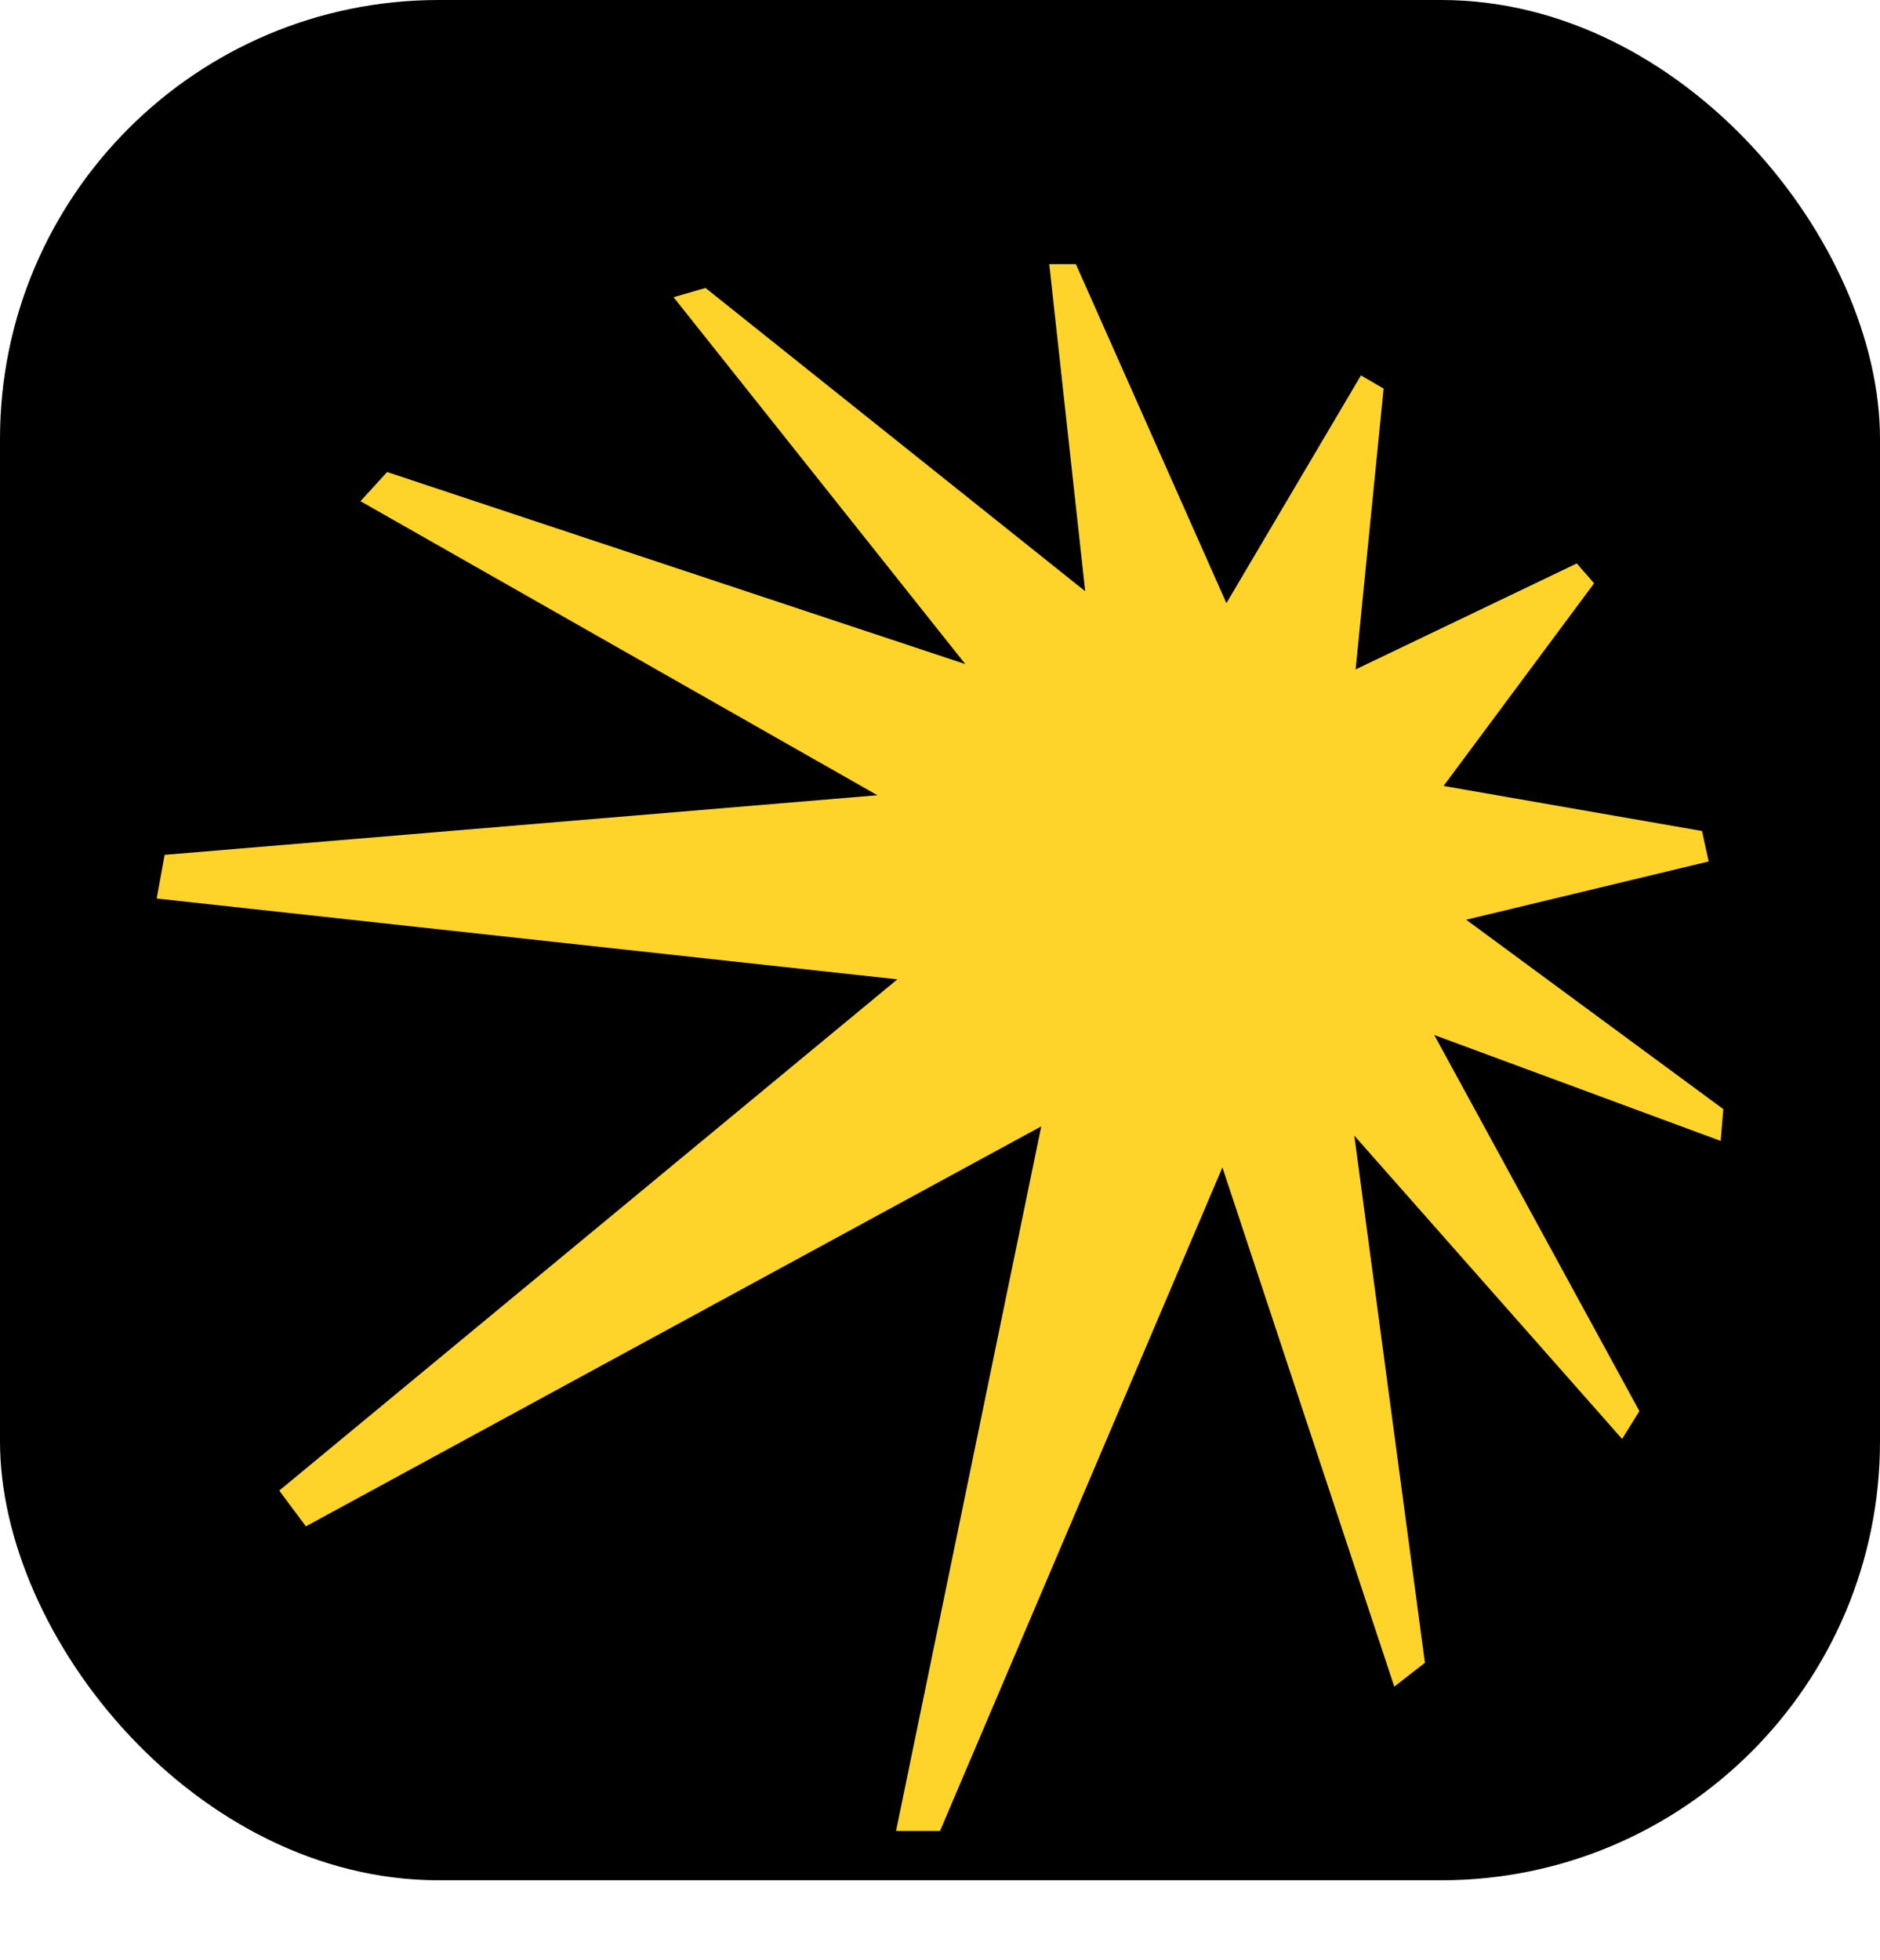
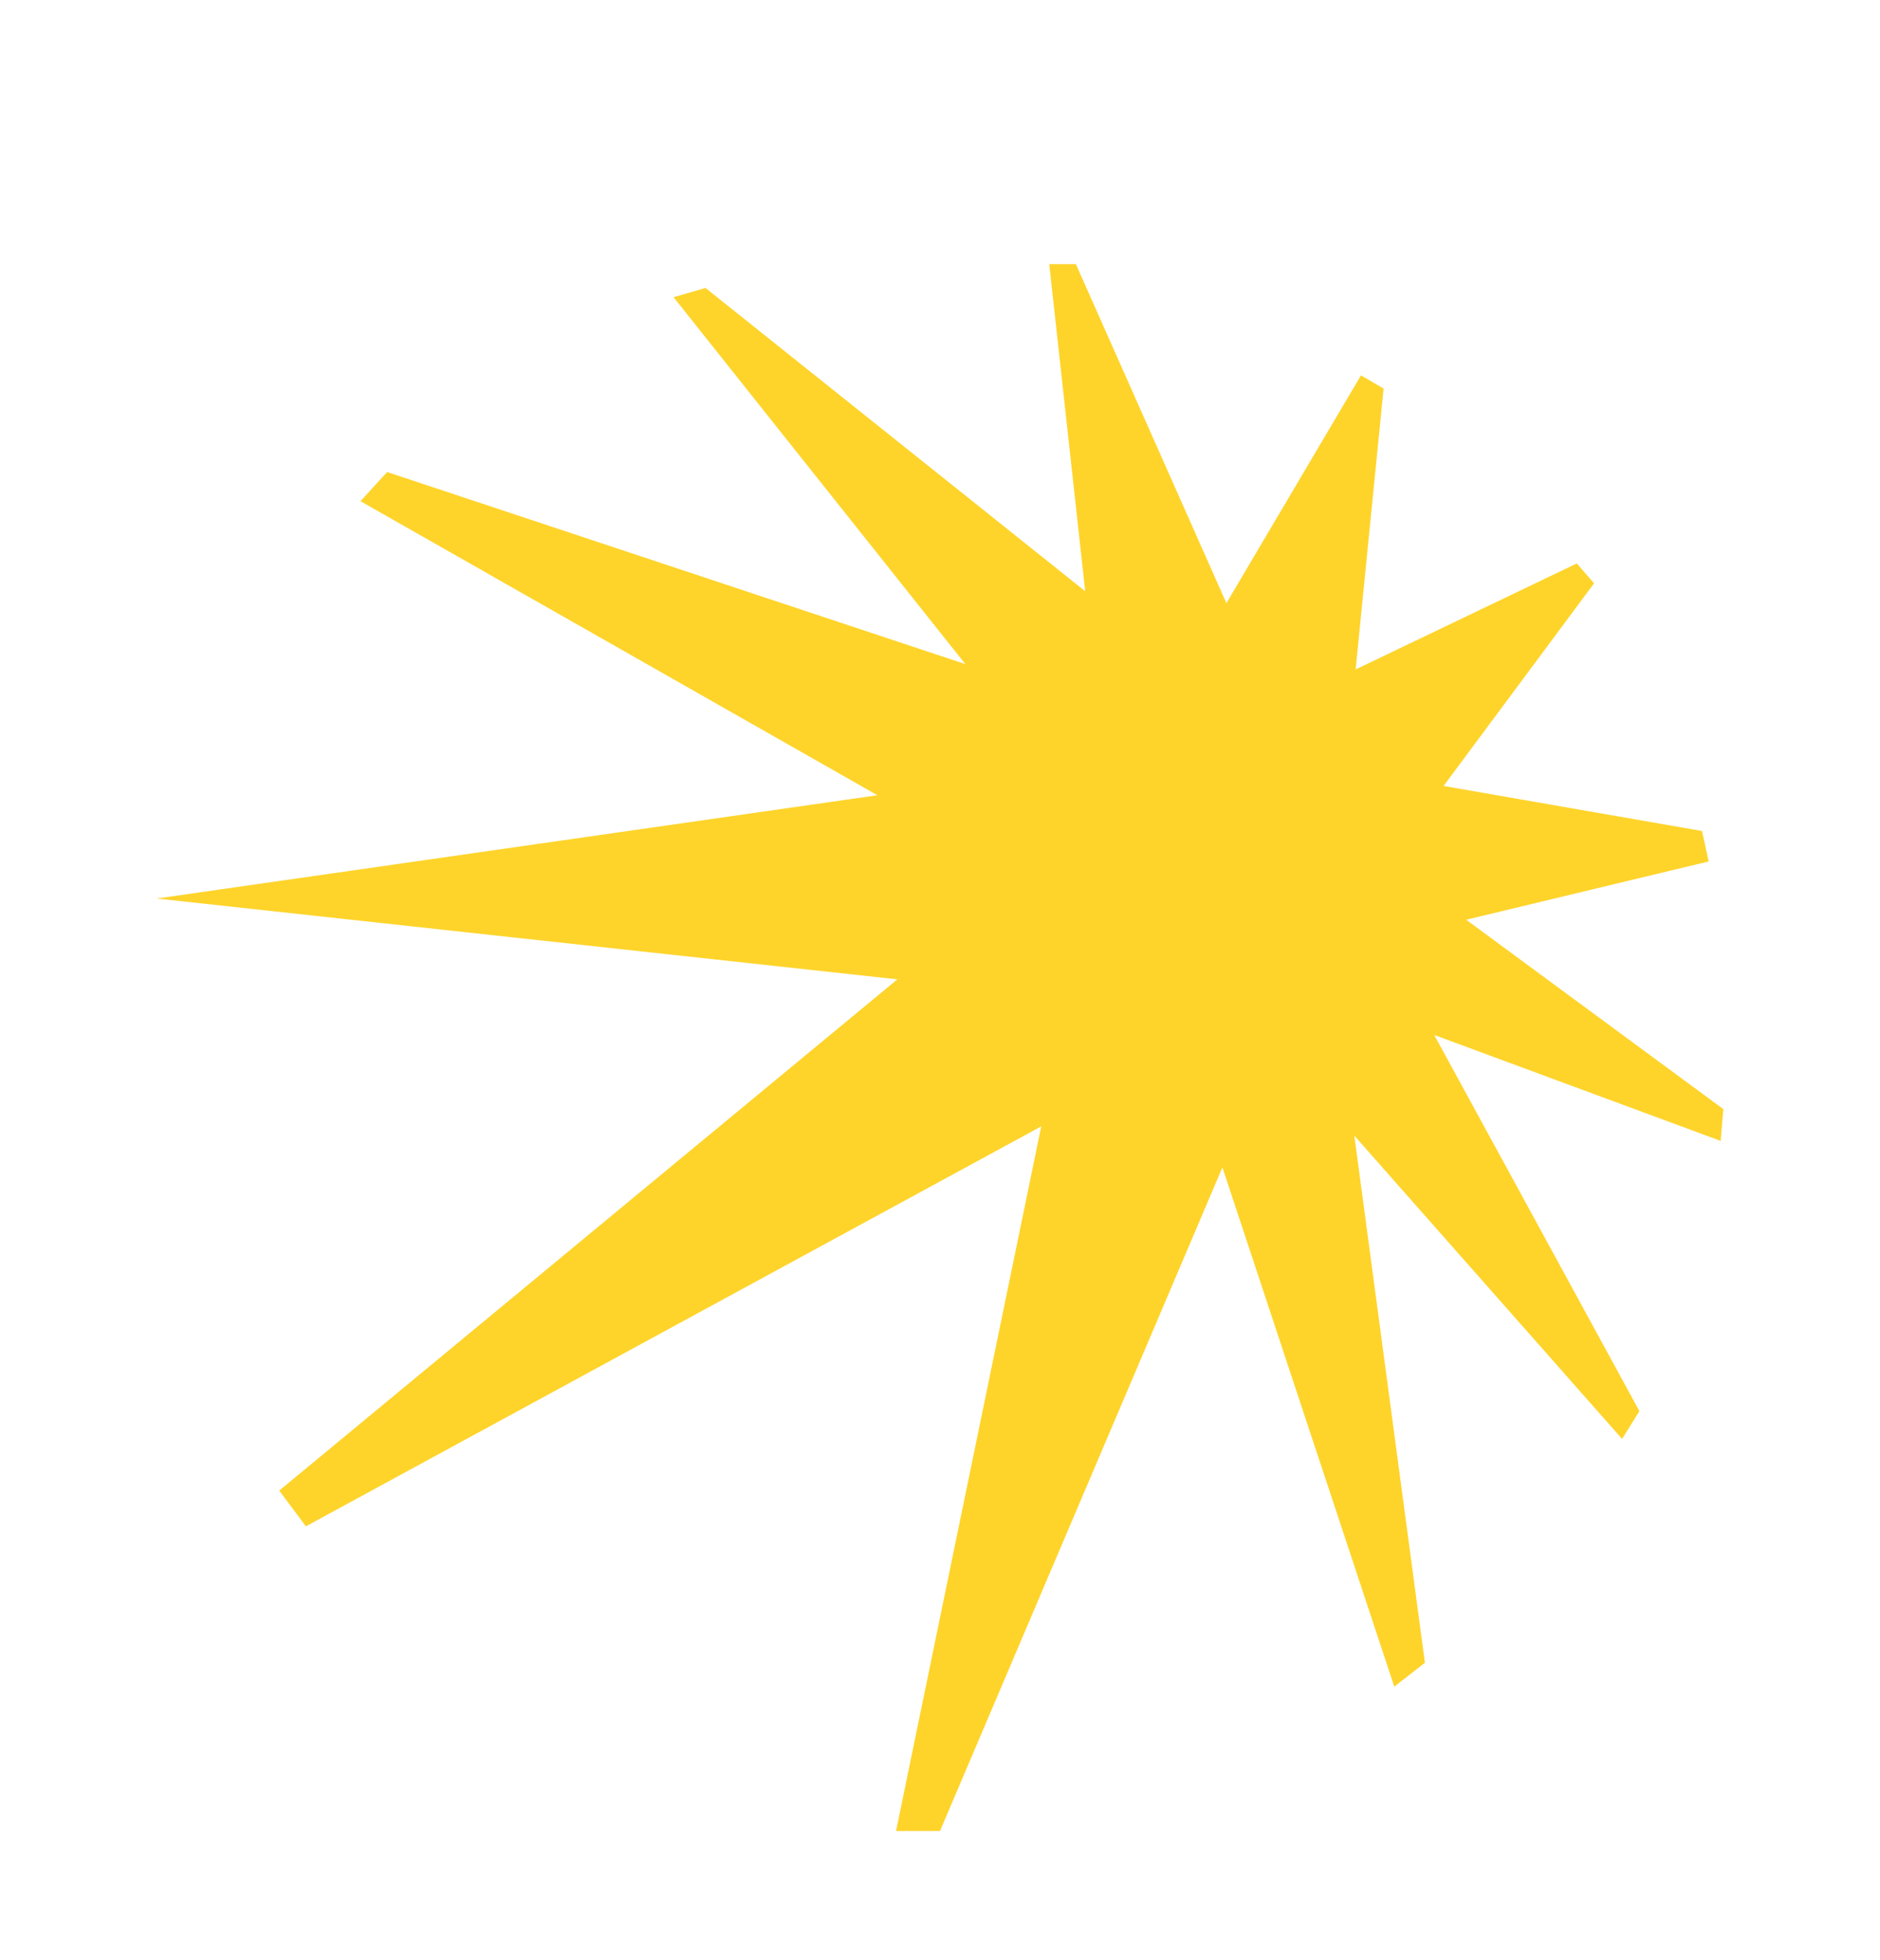
<svg xmlns="http://www.w3.org/2000/svg" width="47" height="49" viewBox="0 0 47 49" fill="none">
-   <rect width="47" height="47" rx="10.969" fill="black" />
  <g filter="url(#filter0_d_33_1639)">
-     <path d="M42.717 18.848L42.55 18.087L36.089 16.961L39.852 11.896L39.42 11.399L33.891 14.048L34.59 7.029L34.024 6.698L30.66 12.392L26.897 3.917H26.231L27.13 12.094L17.638 4.513L16.839 4.744L24.133 13.915L9.678 9.114L9.012 9.843L21.935 17.193L4.116 18.683L3.917 19.775L22.434 21.795L6.981 34.574L7.647 35.468L26.031 25.47L22.401 43.083H23.5L30.56 26.496L34.857 39.475L35.623 38.878L33.858 25.702L40.552 33.283L40.985 32.588L35.856 23.186L43.017 25.834L43.083 25.039L36.655 20.305L42.717 18.848Z" fill="#FED42B" />
+     <path d="M42.717 18.848L42.55 18.087L36.089 16.961L39.852 11.896L39.42 11.399L33.891 14.048L34.59 7.029L34.024 6.698L30.66 12.392L26.897 3.917H26.231L27.13 12.094L17.638 4.513L16.839 4.744L24.133 13.915L9.678 9.114L9.012 9.843L21.935 17.193L3.917 19.775L22.434 21.795L6.981 34.574L7.647 35.468L26.031 25.47L22.401 43.083H23.5L30.56 26.496L34.857 39.475L35.623 38.878L33.858 25.702L40.552 33.283L40.985 32.588L35.856 23.186L43.017 25.834L43.083 25.039L36.655 20.305L42.717 18.848Z" fill="#FED42B" />
  </g>
  <defs>
    <filter id="filter0_d_33_1639" x="1.231" y="3.917" width="44.537" height="44.537" filterUnits="userSpaceOnUse" color-interpolation-filters="sRGB">
      <feFlood flood-opacity="0" result="BackgroundImageFix" />
      <feColorMatrix in="SourceAlpha" type="matrix" values="0 0 0 0 0 0 0 0 0 0 0 0 0 0 0 0 0 0 127 0" result="hardAlpha" />
      <feOffset dy="2.685" />
      <feGaussianBlur stdDeviation="1.343" />
      <feComposite in2="hardAlpha" operator="out" />
      <feColorMatrix type="matrix" values="0 0 0 0 0 0 0 0 0 0 0 0 0 0 0 0 0 0 0.25 0" />
      <feBlend mode="normal" in2="BackgroundImageFix" result="effect1_dropShadow_33_1639" />
      <feBlend mode="normal" in="SourceGraphic" in2="effect1_dropShadow_33_1639" result="shape" />
    </filter>
  </defs>
</svg>